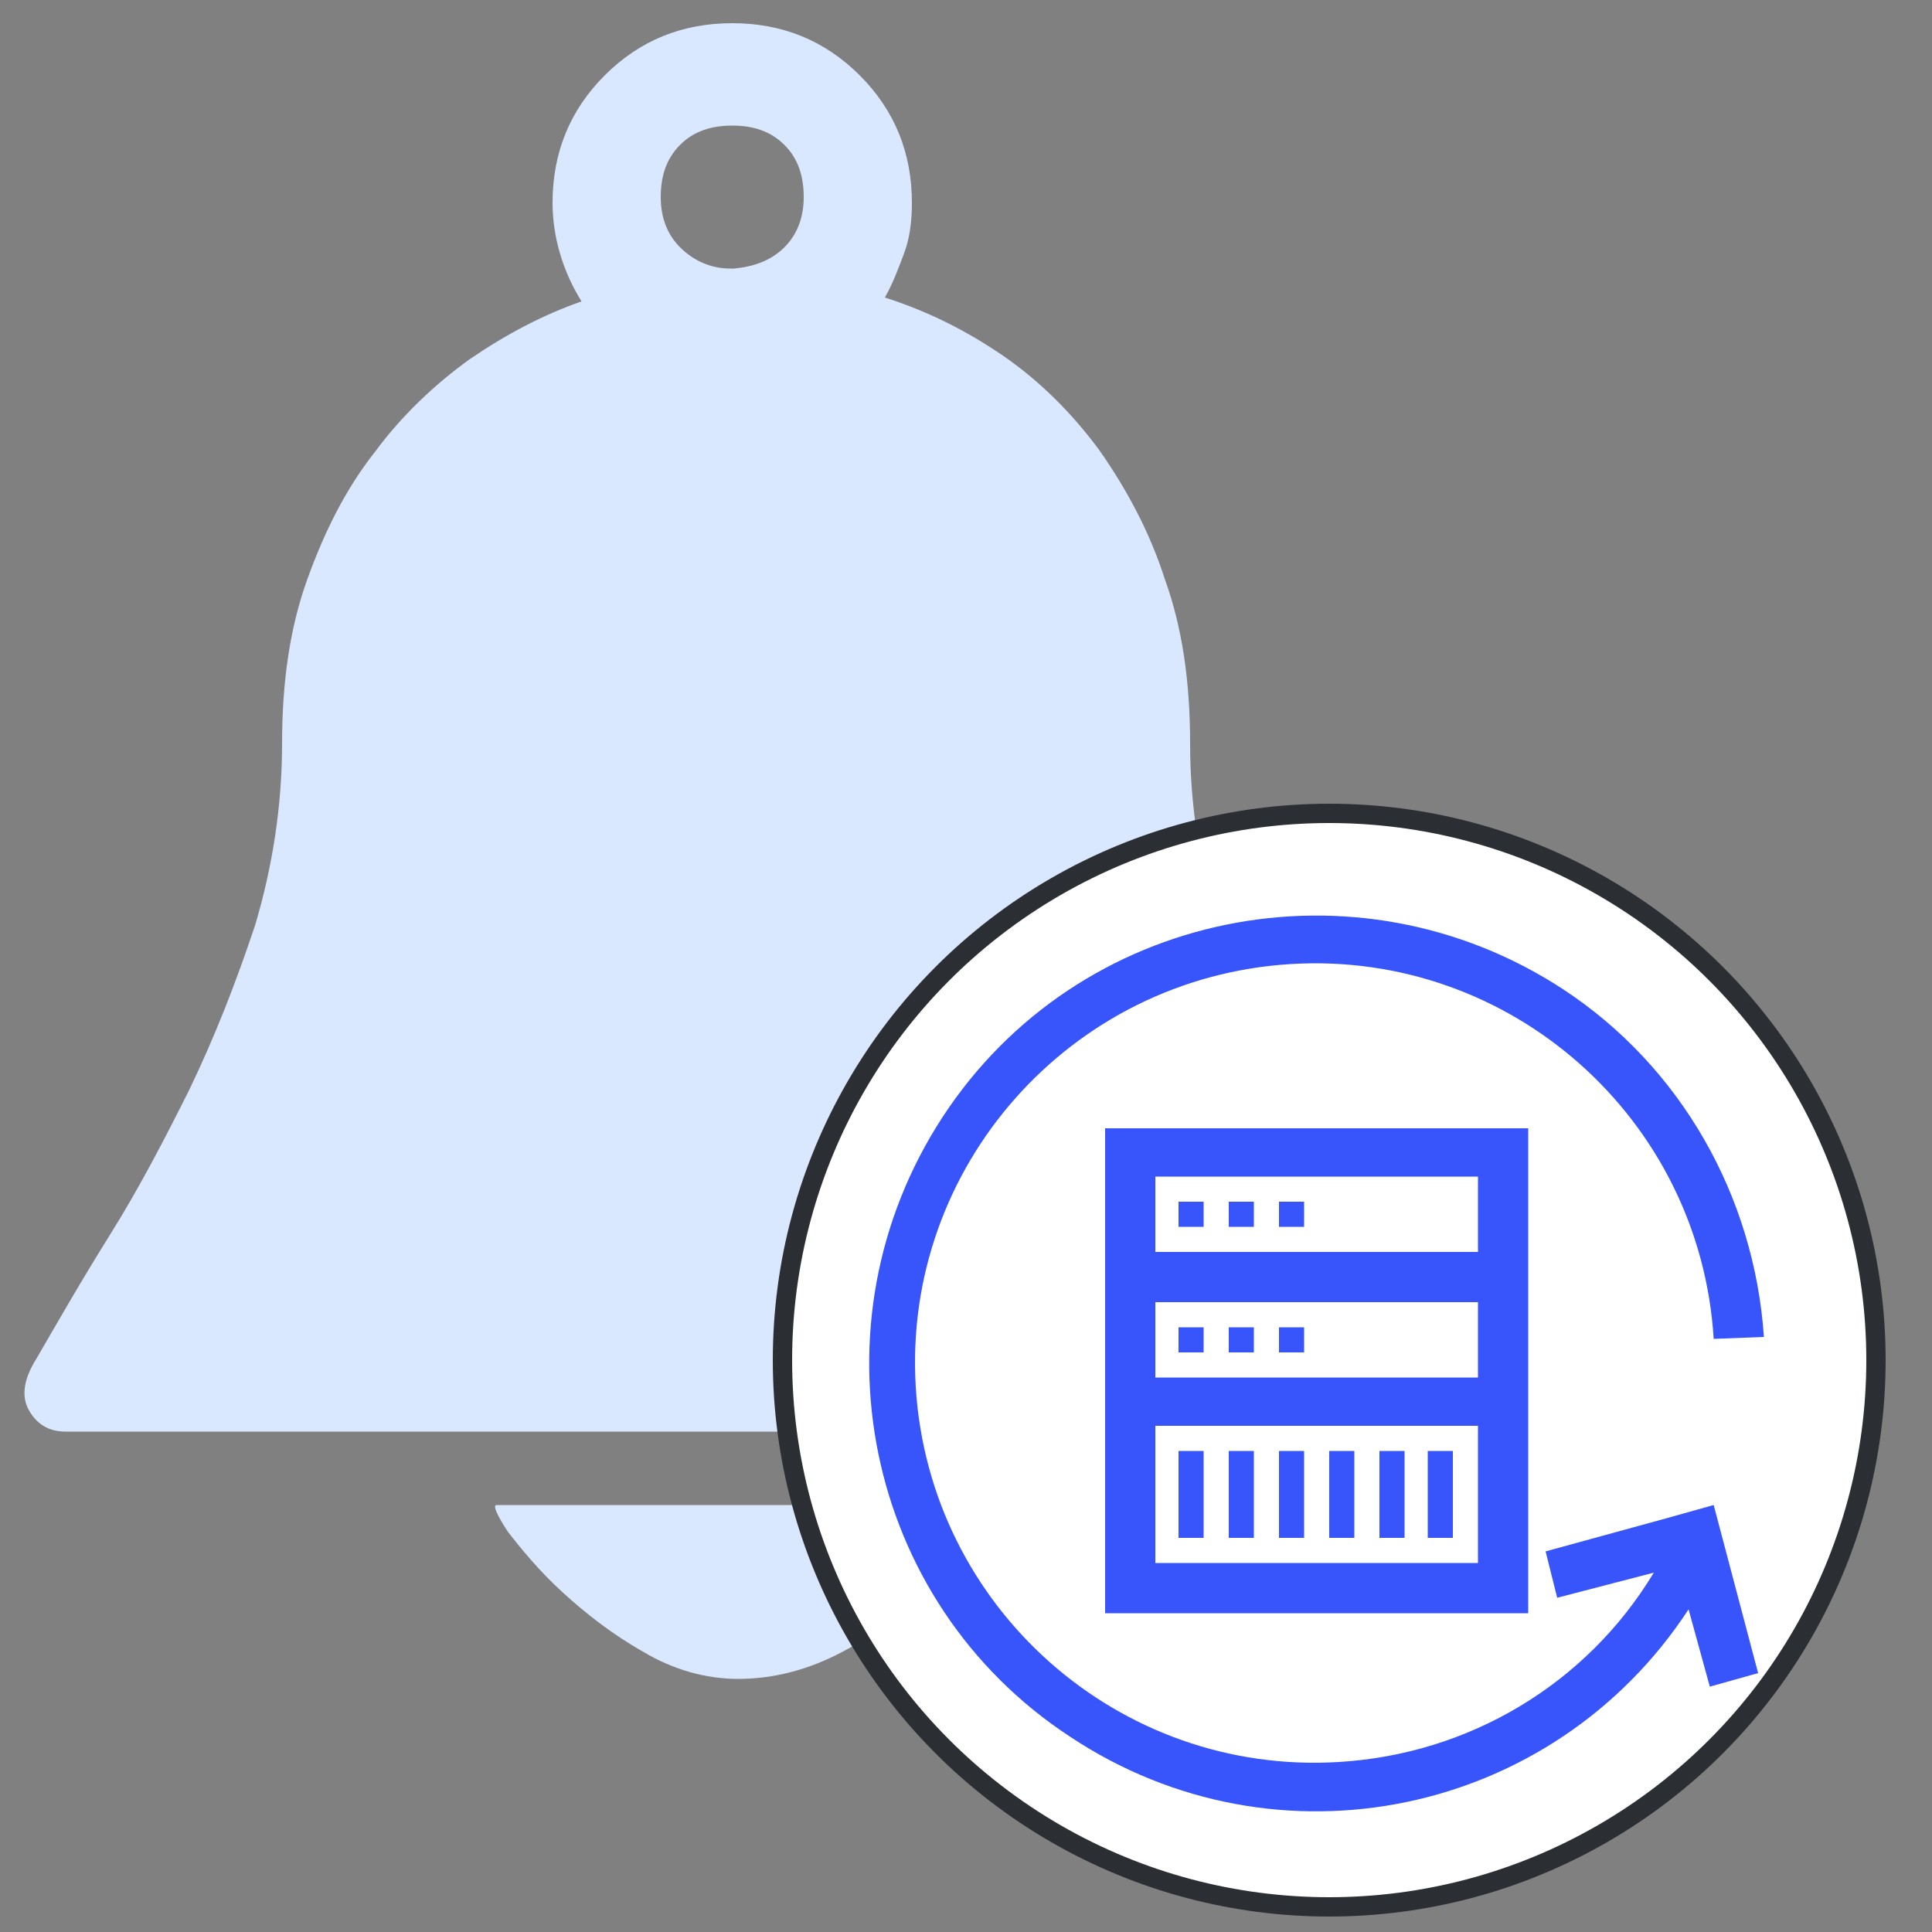
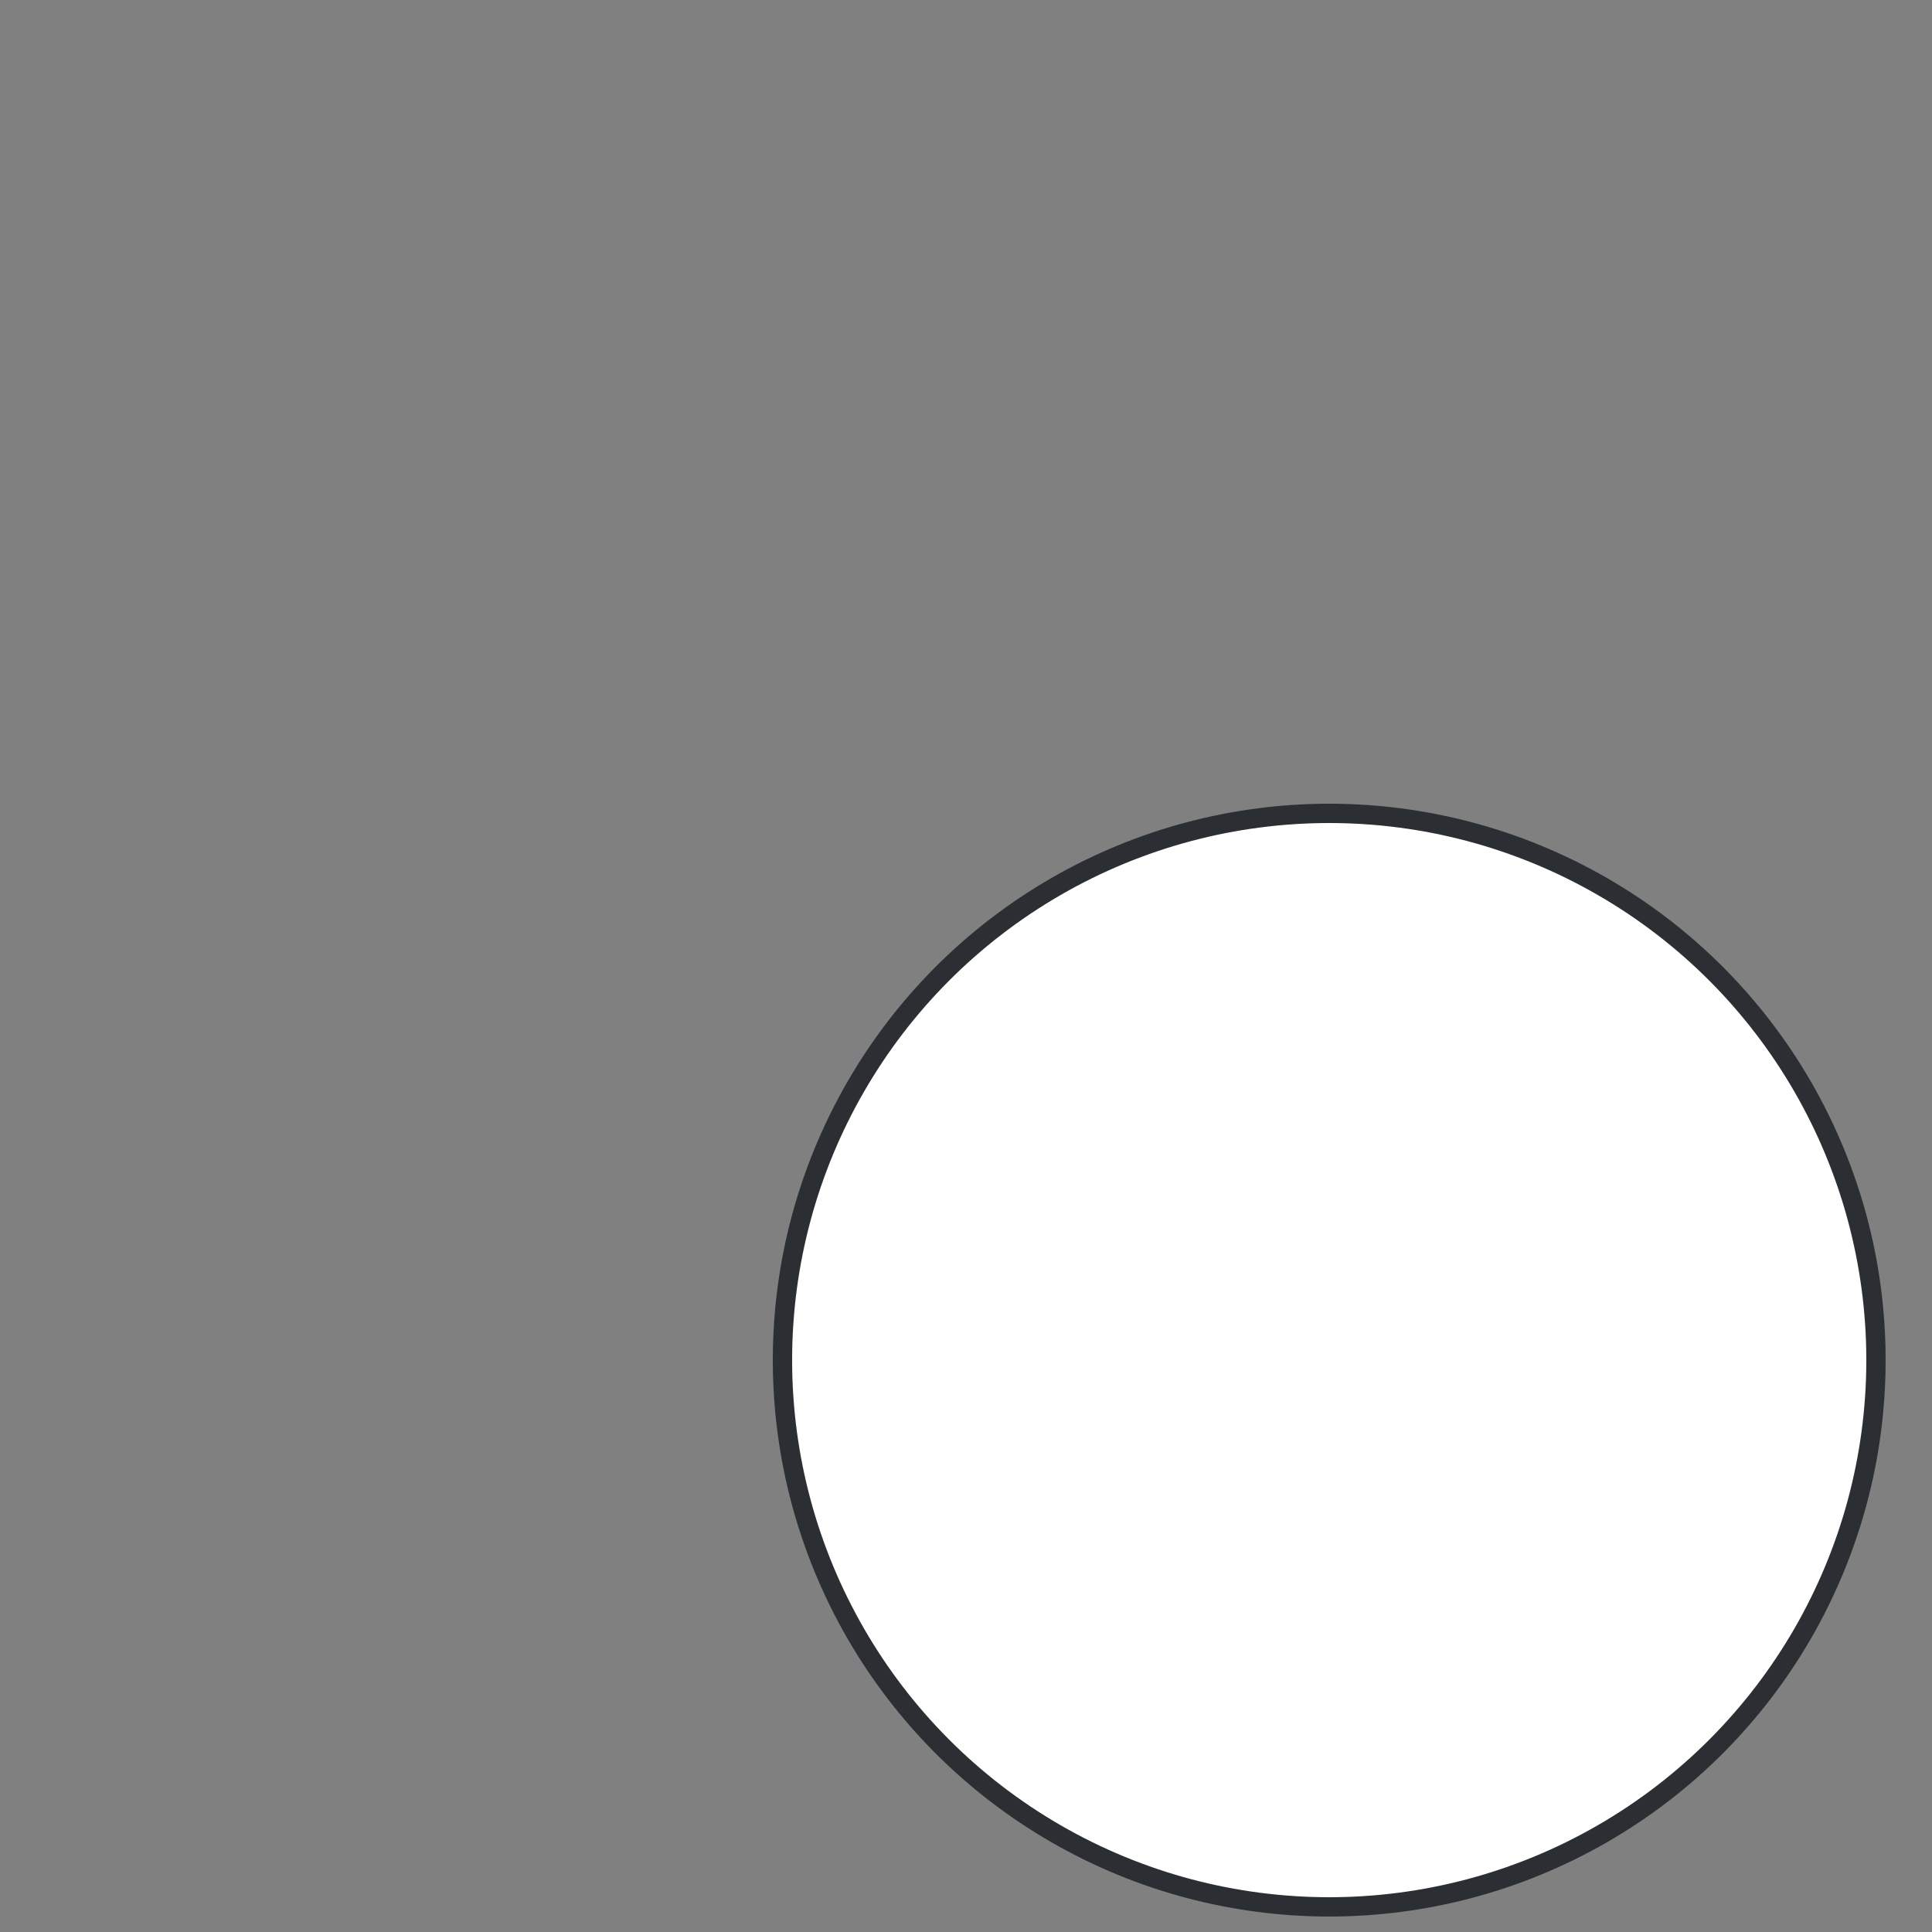
<svg xmlns="http://www.w3.org/2000/svg" version="1.1" id="图层_1" x="0px" y="0px" viewBox="0 0 100 100" style="enable-background:new 0 0 100 100;" xml:space="preserve">
  <rect x="0" y="0" width="100" height="100" fill="#808080" stroke="none" />
  <style type="text/css">
	.st0{fill:#D9E7FF;}
	.st1{fill-rule:evenodd;clip-rule:evenodd;fill:#FFFFFF;stroke:#2B2F33;stroke-miterlimit:10;}
	.st2{fill-rule:evenodd;clip-rule:evenodd;fill:#3755FA;}
</style>
-   <path class="st0" d="M51.1,77.9c0.4,0,0.3,0.5-0.3,1.4c-0.6,0.9-1.5,2-2.8,3.1c-1.2,1.1-2.7,2.2-4.4,3.1c-1.7,0.9-3.5,1.4-5.4,1.4  c-1.7,0-3.4-0.5-4.9-1.4c-1.6-0.9-3-2-4.2-3.1c-1.2-1.1-2.1-2.2-2.8-3.1c-0.6-0.9-0.8-1.4-0.6-1.4H51.1z M74.6,69.8  c0.4,0.6,0.6,1.1,0.6,1.7c0,0.5-0.2,1-0.4,1.4c-0.3,0.4-0.6,0.7-0.9,0.9s-0.8,0.3-1.1,0.3H3.4c-0.9,0-1.5-0.4-1.9-1.1  c-0.4-0.7-0.3-1.6,0.4-2.7c1.1-1.9,2.3-4,3.8-6.4s2.8-4.9,4.1-7.5c1.3-2.7,2.4-5.5,3.4-8.5c0.9-3,1.4-6.2,1.4-9.4  c0-3.2,0.4-6,1.3-8.5c0.9-2.5,2-4.7,3.5-6.6c1.4-1.9,3.1-3.5,4.9-4.8c1.9-1.3,3.8-2.3,5.8-3c-1-1.6-1.5-3.4-1.5-5.1  c0-2.6,0.9-4.8,2.7-6.6c1.8-1.8,4-2.7,6.6-2.7c2.6,0,4.8,0.9,6.6,2.7c1.8,1.8,2.7,4,2.7,6.6c0,0.9-0.1,1.8-0.4,2.6s-0.6,1.6-1,2.3  c2.2,0.7,4.2,1.7,6.1,3c1.9,1.3,3.6,3,5,4.9c1.4,2,2.6,4.2,3.4,6.7c0.9,2.5,1.3,5.3,1.3,8.5c0,3.2,0.5,6.3,1.4,9.4  c0.9,3.1,2.1,6,3.4,8.7c1.3,2.8,2.7,5.3,4.2,7.5C72.1,66.2,73.4,68.2,74.6,69.8L74.6,69.8z M34.2,10.2c0,1,0.3,1.9,1,2.6  c0.7,0.7,1.6,1.1,2.6,1.1h0.2c1-0.1,1.9-0.4,2.6-1.1c0.7-0.7,1-1.6,1-2.6c0-1.1-0.3-2-1-2.7c-0.7-0.7-1.6-1-2.7-1  c-1.1,0-2,0.3-2.7,1C34.5,8.2,34.2,9.1,34.2,10.2z" />
  <circle class="st1" cx="68.8" cy="70.4" r="28.3" />
-   <path id="icon" class="st2" d="M88.7,69.3C88,57.9,78.2,49.2,66.8,49.9c-11.4,0.7-20.1,10.5-19.4,21.9c0.7,11.4,10.5,20.1,21.9,19.4  c6.7-0.4,12.8-4,16.3-9.8l-5,1.3L80,80.3l6.2-1.7l0,0l2.5-0.7l2.3,8.7l-2.5,0.7l-1.1-4C80.4,94,66.1,97,55.4,89.9  c-10.7-7-13.6-21.4-6.6-32.1c7-10.7,21.4-13.6,32.1-6.6c6.1,4,9.9,10.7,10.4,18L88.7,69.3L88.7,69.3z M57.2,83.5V58.4h21.9v25.1  H57.2z M76.5,60.9H59.8v3.9h16.7V60.9z M76.5,67.4H59.8v3.9h16.7V67.4z M76.5,73.8H59.8v7.1h16.7V73.8z M62.3,79.6h-1.3v-4.5h1.3  V79.6z M64.9,79.6h-1.3v-4.5h1.3V79.6z M67.5,79.6h-1.3v-4.5h1.3V79.6z M70.1,79.6h-1.3v-4.5h1.3V79.6z M72.7,79.6h-1.3v-4.5h1.3  V79.6z M75.2,79.6h-1.3v-4.5h1.3V79.6z M62.3,70h-1.3v-1.3h1.3V70z M64.9,70h-1.3v-1.3h1.3V70z M67.5,70h-1.3v-1.3h1.3V70z   M62.3,63.5h-1.3v-1.3h1.3V63.5z M64.9,63.5h-1.3v-1.3h1.3V63.5z M67.5,63.5h-1.3v-1.3h1.3V63.5z" />
</svg>